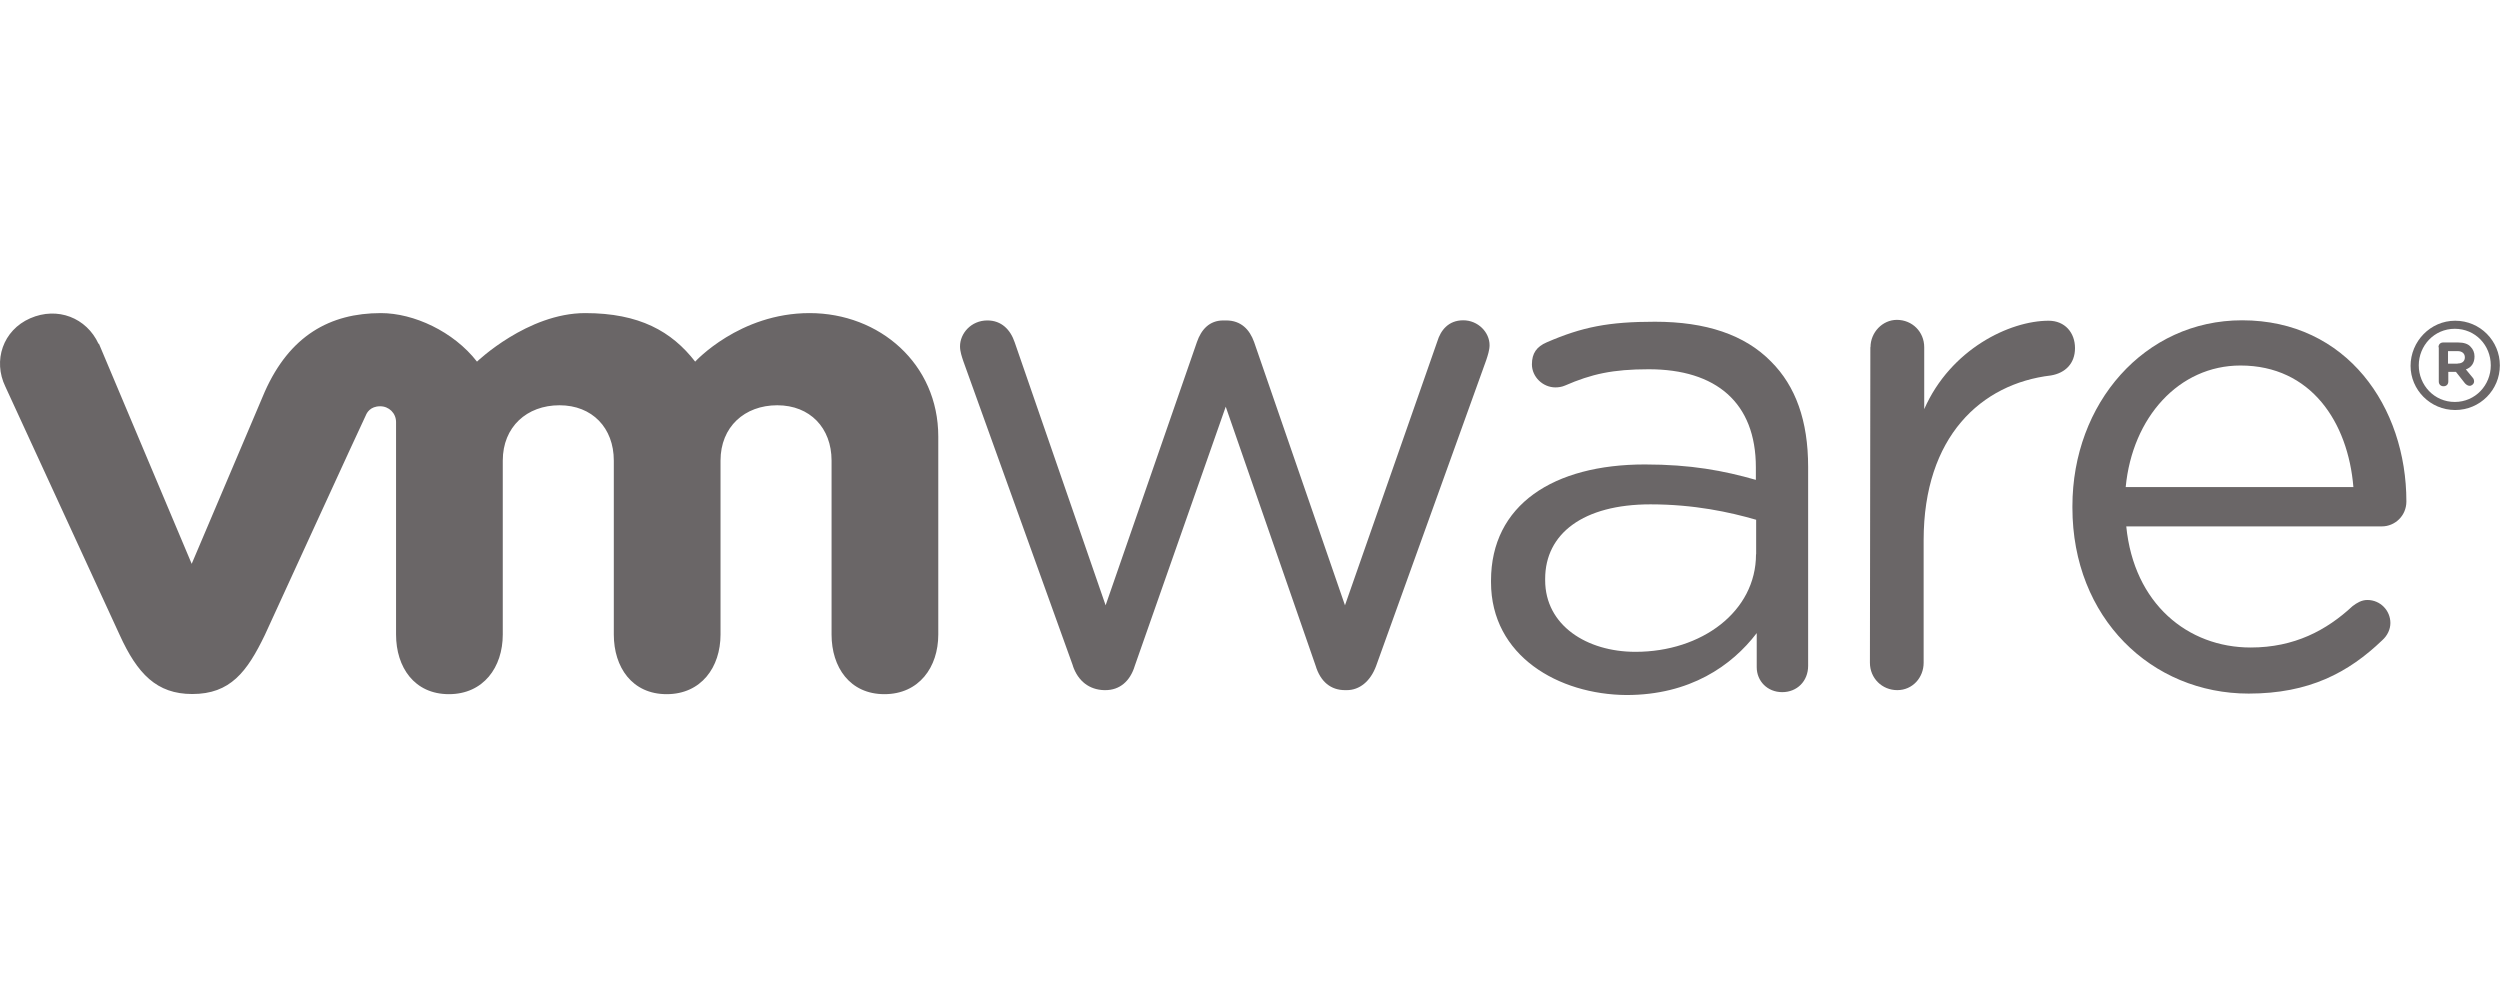
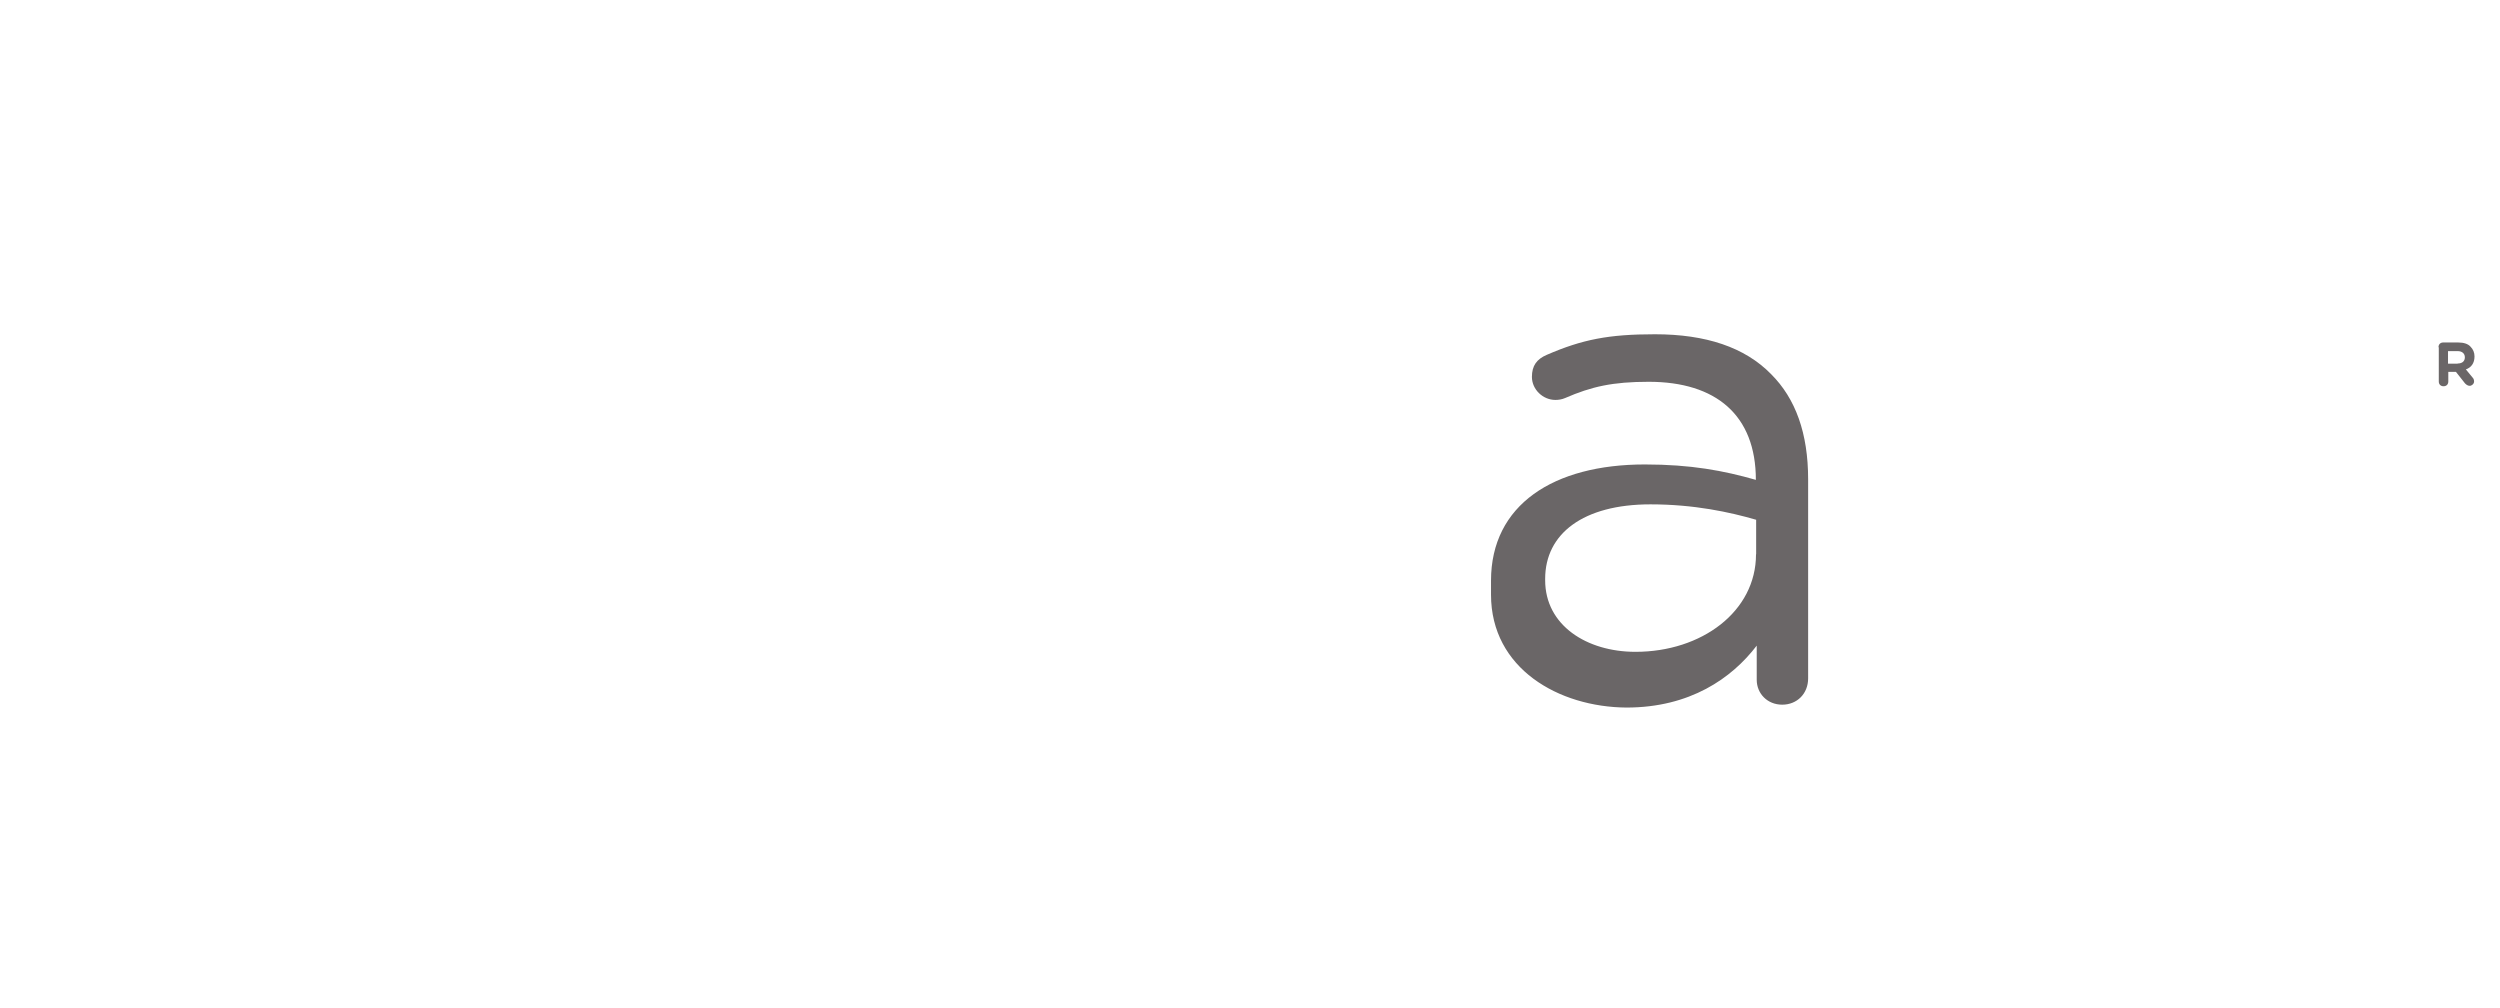
<svg xmlns="http://www.w3.org/2000/svg" id="Layer_1" viewBox="0 0 173.59 70">
  <defs>
    <style>.cls-1{fill:#6a6667;}</style>
  </defs>
-   <path class="cls-1" d="M74.5,46.23l-7.61-21.15c-.1-.3-.23-.67-.23-1.03,0-.9.77-1.8,1.9-1.8.97,0,1.6.63,1.9,1.53l6.31,18.25,6.34-18.28c.3-.87.87-1.5,1.83-1.5h.2c1.03,0,1.63.63,1.94,1.5l6.31,18.28,6.41-18.32c.23-.77.77-1.47,1.8-1.47s1.83.83,1.83,1.73c0,.33-.13.73-.23,1.03l-7.64,21.22c-.4,1.1-1.17,1.7-2.04,1.7h-.13c-.97,0-1.7-.57-2.04-1.7l-6.24-17.98-6.31,17.98c-.33,1.1-1.07,1.7-2.04,1.7h-.1c-1-.03-1.8-.6-2.17-1.7" />
-   <path class="cls-1" d="M129.88,24.11c0-1.03.83-1.9,1.83-1.9,1.07,0,1.9.83,1.9,1.9v4.3c1.83-4.17,5.94-6.14,8.64-6.14,1.13,0,1.83.83,1.83,1.9s-.67,1.73-1.67,1.9c-4.84.57-8.84,4.24-8.84,11.44v8.51c0,1.03-.77,1.9-1.83,1.9s-1.9-.83-1.9-1.9l.03-21.92h0Z" />
-   <path class="cls-1" d="M156.14,48.16c-6.74,0-12.24-5.24-12.24-12.91v-.1c0-7.14,5-12.91,11.78-12.91,7.27,0,11.41,6.01,11.41,12.58,0,1-.8,1.73-1.7,1.73h-17.75c.53,5.37,4.27,8.41,8.64,8.41,3.04,0,5.27-1.2,7.07-2.87.3-.23.63-.43,1.03-.43.9,0,1.6.73,1.6,1.6,0,.43-.2.87-.57,1.2-2.34,2.24-5.07,3.7-9.27,3.7M163.41,33.82c-.37-4.5-2.94-8.44-7.84-8.44-4.27,0-7.51,3.6-7.97,8.44h15.81Z" />
-   <path class="cls-1" d="M103.53,40.42v-.1c0-5.27,4.34-8.07,10.68-8.07,3.2,0,5.47.43,7.71,1.07v-.87c0-4.5-2.77-6.81-7.44-6.81-2.5,0-3.97.33-5.81,1.13-.23.1-.47.13-.67.13-.87,0-1.63-.73-1.63-1.6,0-.77.33-1.23,1.03-1.53,2.47-1.07,4.3-1.43,7.51-1.43,3.54,0,6.24.9,8.07,2.77,1.7,1.7,2.57,4.1,2.57,7.31v13.81c0,1.07-.77,1.83-1.8,1.83s-1.77-.77-1.77-1.73v-2.37c-1.73,2.27-4.64,4.3-9.04,4.3-4.7-.03-9.41-2.7-9.41-7.84M121.94,38.49v-2.4c-1.83-.53-4.3-1.07-7.34-1.07-4.67,0-7.31,2.04-7.31,5.17v.1c0,3.14,2.9,4.97,6.27,4.97,4.6,0,8.37-2.8,8.37-6.77" />
-   <path class="cls-1" d="M6.84,23.87c-.83-1.8-2.84-2.6-4.74-1.77s-2.6,2.94-1.73,4.74l7.94,17.25c1.23,2.7,2.57,4.1,5.04,4.1,2.64,0,3.8-1.53,5.04-4.1,0,0,6.91-15.08,7.01-15.25.07-.17.3-.63,1-.63.6,0,1.1.47,1.1,1.1v14.75c0,2.27,1.27,4.14,3.67,4.14s3.74-1.87,3.74-4.14v-12.08c0-2.34,1.67-3.84,3.94-3.84s3.77,1.57,3.77,3.84v12.08c0,2.27,1.27,4.14,3.67,4.14s3.74-1.87,3.74-4.14v-12.08c0-2.34,1.67-3.84,3.94-3.84s3.77,1.57,3.77,3.84v12.08c0,2.27,1.27,4.14,3.67,4.14s3.74-1.87,3.74-4.14v-13.75c0-5.04-4.07-8.57-8.94-8.57s-7.94,3.37-7.94,3.37c-1.63-2.1-3.87-3.37-7.64-3.37-4,0-7.51,3.37-7.51,3.37-1.63-2.1-4.4-3.37-6.67-3.37-3.54,0-6.34,1.57-8.07,5.47l-5.07,11.94-6.44-15.28Z" />
-   <path class="cls-1" d="M167.38,25.41h0c0-1.7,1.37-3.14,3.1-3.14s3.1,1.4,3.1,3.1h0c0,1.7-1.37,3.1-3.1,3.1s-3.1-1.4-3.1-3.07M172.95,25.37h0c0-1.4-1.07-2.54-2.5-2.54s-2.5,1.17-2.5,2.54h0c0,1.37,1.07,2.54,2.5,2.54s2.5-1.17,2.5-2.54" />
+   <path class="cls-1" d="M103.53,40.42v-.1c0-5.27,4.34-8.07,10.68-8.07,3.2,0,5.47.43,7.71,1.07c0-4.5-2.77-6.81-7.44-6.81-2.5,0-3.97.33-5.81,1.13-.23.1-.47.13-.67.13-.87,0-1.63-.73-1.63-1.6,0-.77.33-1.23,1.03-1.53,2.47-1.07,4.3-1.43,7.51-1.43,3.54,0,6.24.9,8.07,2.77,1.7,1.7,2.57,4.1,2.57,7.31v13.81c0,1.07-.77,1.83-1.8,1.83s-1.77-.77-1.77-1.73v-2.37c-1.73,2.27-4.64,4.3-9.04,4.3-4.7-.03-9.41-2.7-9.41-7.84M121.94,38.49v-2.4c-1.83-.53-4.3-1.07-7.34-1.07-4.67,0-7.31,2.04-7.31,5.17v.1c0,3.14,2.9,4.97,6.27,4.97,4.6,0,8.37-2.8,8.37-6.77" />
  <path class="cls-1" d="M169.32,24.11c0-.2.13-.33.33-.33h1.03c.4,0,.7.1.87.3.17.17.27.4.27.67h0c0,.47-.23.77-.6.9l.47.57c.07.07.1.17.1.27,0,.17-.17.3-.3.3s-.23-.07-.33-.17l-.63-.8h-.53v.67c0,.2-.13.33-.33.33s-.33-.13-.33-.33v-2.37h0ZM170.65,25.24c.33,0,.5-.17.5-.43h0c0-.27-.2-.43-.5-.43h-.67v.87h.67Z" />
</svg>